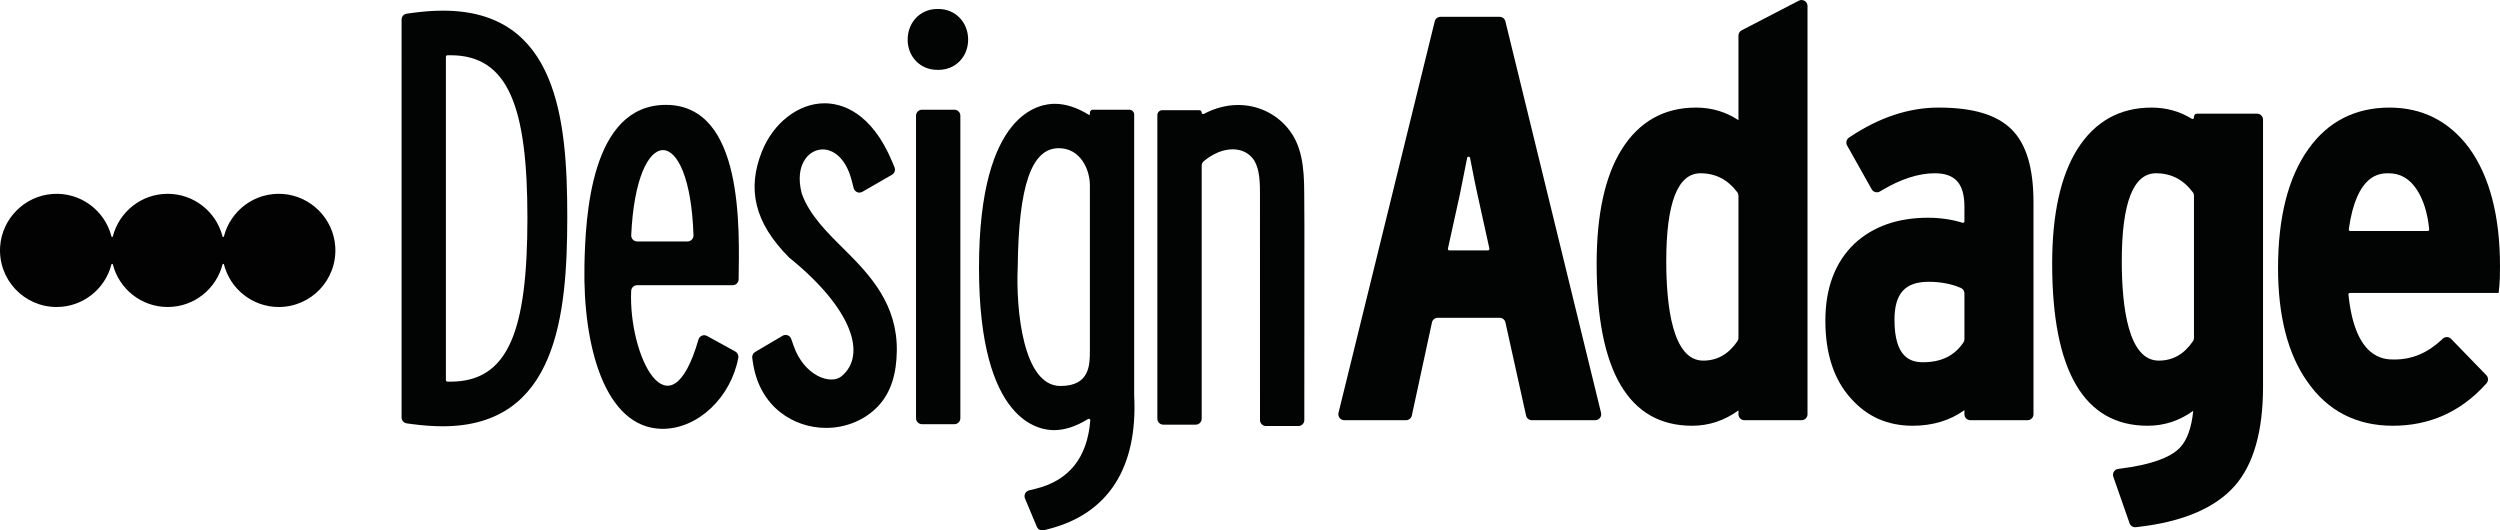
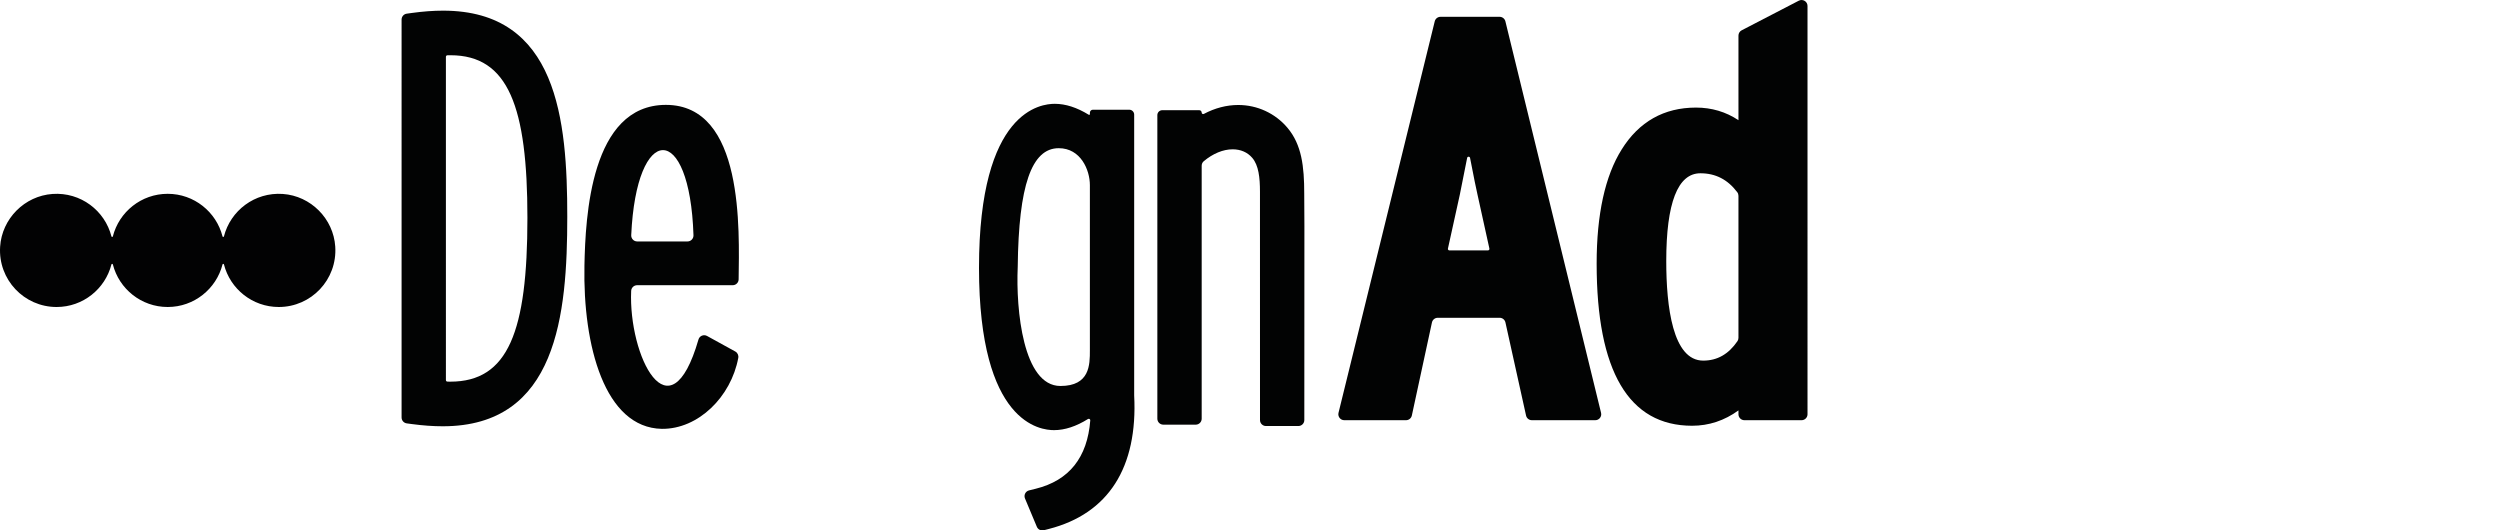
<svg xmlns="http://www.w3.org/2000/svg" version="1.1" id="Layer_1" x="0px" y="0px" viewBox="0 0 425.197 90.216" style="enable-background:new 0 0 425.197 90.216;" xml:space="preserve">
  <g>
    <path style="fill-rule:evenodd;clip-rule:evenodd;fill:#020303;" d="M75.3,72.5   c-1.625,0-3.389-0.126-5.243-0.375l-0.879-0.118   c-0.502-0.067-0.877-0.496-0.877-1.003V3.327c0-0.505,0.373-0.933,0.873-1.002   l0.875-0.121c1.878-0.26,3.665-0.392,5.311-0.392   c19.477,0,21.121,18.619,21.121,35.025C96.48,53.503,94.763,72.5,75.3,72.5z    M75.84,64.65c0,0.136,0.108,0.249,0.244,0.254   c0.17,0.006,0.338,0.009,0.503,0.009c9.859,0,13.116-8.531,13.116-27.848   c0-18.856-3.219-27.67-13.084-27.67c-0.176,0-0.354,0.003-0.536,0.01   c-0.136,0.005-0.244,0.118-0.244,0.254V64.65z" />
    <path style="fill-rule:evenodd;clip-rule:evenodd;fill:#020303;" d="M112.556,72.938   c-9.694-0.189-13.429-14.085-13.156-27.766   c0.165-8.292,1.055-27.334,13.854-27.334c13.342,0,12.465,21.351,12.371,29.672   c-0.006,0.554-0.457,0.998-1.011,0.998h-16.253c-0.543,0-0.99,0.428-1.013,0.971   c-0.482,11.011,6.538,25.261,11.448,8.263c0.179-0.621,0.892-0.913,1.458-0.601   l4.805,2.645c0.385,0.212,0.587,0.648,0.507,1.079   C124.342,67.468,118.781,73.007,112.556,72.938z M117.946,40.015   c-0.62-19.393-9.723-19.221-10.588-0.013c-0.026,0.577,0.434,1.063,1.011,1.063   h8.565C117.507,41.065,117.964,40.587,117.946,40.015z" />
-     <path style="fill-rule:evenodd;clip-rule:evenodd;fill:#020303;" d="M140.497,72.777   c-5.406,0-11.355-3.472-12.458-11.228l-0.096-0.672   c-0.058-0.405,0.135-0.806,0.488-1.014l4.672-2.756   c0.55-0.325,1.26-0.064,1.469,0.539l0.407,1.169   c1.776,5.102,6.286,6.711,8.147,5.176c4.253-3.509,2.057-11.323-8.902-20.18   c-5.986-5.986-7.129-11.72-4.675-17.956c1.95-4.958,6.244-8.289,10.684-8.289   c2.765,0,7.944,1.308,11.564,10.066l0.34,0.822   c0.194,0.469,0.01,1.009-0.43,1.263l-5.034,2.903   c-0.58,0.334-1.319,0.023-1.485-0.625l-0.332-1.294   c-1.001-3.9-3.194-5.289-4.912-5.289c-1.108,0-2.158,0.542-2.881,1.486   c-1.1,1.437-1.347,3.578-0.697,6.033c1.306,3.635,4.208,6.505,7.28,9.543   c4.454,4.405,8.997,9.371,8.881,17.218c-0.055,3.744-0.914,6.983-3.182,9.386   C147.126,71.429,143.901,72.777,140.497,72.777z" />
-     <path style="fill-rule:evenodd;clip-rule:evenodd;fill:#020303;" d="M155.796,71.131V19.673   c0-0.559,0.453-1.012,1.012-1.012h5.516c0.559,0,1.012,0.453,1.012,1.012v51.459   c0,0.559-0.453,1.012-1.012,1.012h-5.516   C156.249,72.143,155.796,71.69,155.796,71.131z M159.396,11.879   c-2.863,0-5.022-2.21-5.022-5.141c0-1.312,0.442-2.555,1.245-3.5   c0.938-1.104,2.296-1.713,3.823-1.713h0.149c2.89,0,5.069,2.241,5.069,5.212   c0,2.931-2.159,5.141-5.023,5.142H159.396z" />
    <path style="fill-rule:evenodd;clip-rule:evenodd;fill:#020303;" d="M174.329,84.778   c-0.239-0.572,0.088-1.223,0.69-1.372l1.148-0.285   c5.672-1.408,8.776-5.31,9.265-11.623c0.016-0.208-0.215-0.342-0.392-0.231   c-2.011,1.257-3.942,1.89-5.774,1.89c-2.238,0-12.759-1.015-12.759-27.618   c0-26.879,10.624-27.882,12.893-27.882c1.832,0,3.764,0.624,5.775,1.861   c0.084,0.052,0.193-0.006,0.193-0.105v-0.247c0-0.279,0.226-0.506,0.506-0.506   h6.189c0.462,0,0.836,0.374,0.836,0.836v47.747   c0.633,12.268-4.387,20.125-14.521,22.723l-0.849,0.218   c-0.486,0.125-0.991-0.126-1.184-0.59L174.329,84.778z M180.069,25.204   c-4.63,0-6.82,6.367-6.974,20.134c-0,0.033-0.002,0.099-0.004,0.132   c-0.314,7.165,0.898,20.177,7.264,20.177c5.011,0,5.011-3.614,5.011-6.053   l-0-28.109C185.367,28.923,183.816,25.204,180.069,25.204z" />
    <path style="fill-rule:evenodd;clip-rule:evenodd;fill:#020303;" d="M215.311,72.458   c-0.559,0-1.012-0.453-1.012-1.012l-0.005-38.85   c0-2.373-0.222-4.481-1.318-5.756c-0.813-0.946-1.965-1.446-3.331-1.446   c-1.623,0-3.368,0.729-4.919,2.032c-0.223,0.188-0.345,0.47-0.345,0.761   l0,43.026c0,0.559-0.453,1.012-1.012,1.012h-5.517   c-0.559,0-1.012-0.453-1.012-1.012V19.579c0-0.462,0.374-0.836,0.836-0.836h6.294   c0.227,0,0.41,0.184,0.41,0.41v0c0,0.192,0.204,0.31,0.373,0.22   c1.87-0.993,3.86-1.517,5.848-1.517c3.237,0,6.285,1.411,8.363,3.87   c2.433,2.88,2.858,6.583,2.858,11.201c0,0,0.029,2.78,0.029,5.531l-0.014,32.988   c-0,0.559-0.453,1.011-1.012,1.011H215.311z" />
    <path style="fill-rule:evenodd;clip-rule:evenodd;fill:#020303;" d="M259.55,70.675l-3.508-15.835   c-0.103-0.463-0.513-0.793-0.988-0.793H244.533c-0.476,0-0.888,0.332-0.989,0.798   l-3.419,15.824c-0.101,0.466-0.512,0.798-0.989,0.798h-10.502   c-0.657,0-1.139-0.616-0.982-1.253l16.367-66.585   c0.111-0.452,0.517-0.77,0.982-0.77h10.052c0.466,0,0.872,0.319,0.983,0.772   l16.271,66.585c0.156,0.637-0.327,1.252-0.983,1.252h-10.786   C260.063,71.468,259.652,71.138,259.55,70.675z M253.068,42.588   c0.162,0,0.282-0.15,0.247-0.307l-2.02-9.163   c-0.195-0.817-0.62-2.914-1.268-6.258c-0.053-0.273-0.442-0.278-0.496-0.006   c-0.376,1.898-0.791,3.98-1.244,6.238l-2.025,9.188   c-0.035,0.158,0.085,0.307,0.247,0.307H253.068z" />
    <path style="fill-rule:evenodd;clip-rule:evenodd;fill:#020303;" d="M287.791,72.411   c-10.773,0-16.236-9.278-16.236-27.576c0-8.377,1.432-14.909,4.257-19.415   c2.945-4.725,7.198-7.123,12.637-7.123c2.667,0,5.087,0.72,7.226,2.145V6.053   c0-0.378,0.211-0.724,0.546-0.898l9.722-5.04   c0.673-0.349,1.477,0.14,1.477,0.898V70.456c0,0.559-0.453,1.012-1.012,1.012   h-9.722c-0.559,0-1.012-0.453-1.012-1.012v-0.656   C293.288,71.535,290.647,72.411,287.791,72.411z M289.201,29.471   c-3.852,0-5.806,5.028-5.806,14.945c0,7.718,1.09,16.917,6.282,16.917   c2.39,0,4.301-1.082,5.824-3.304c0.114-0.167,0.173-0.367,0.173-0.569V33.303   c0-0.217-0.067-0.432-0.198-0.605C293.838,30.528,291.779,29.471,289.201,29.471z" />
-     <path style="fill-rule:evenodd;clip-rule:evenodd;fill:#020303;" d="M325.282,72.411   c-4.21,0-7.717-1.544-10.425-4.589c-2.915-3.161-4.401-7.637-4.401-13.286   c0-5.55,1.663-9.953,4.944-13.089c3.151-2.933,7.359-4.415,12.521-4.415   c2.073,0,4.035,0.287,5.86,0.854c0.163,0.051,0.327-0.068,0.327-0.239v-2.466   c0-3.95-1.558-5.711-5.053-5.711c-2.747,0-5.781,0.981-9.018,2.915l-0.299,0.179   c-0.489,0.292-1.122,0.124-1.401-0.373l-4.184-7.448   c-0.259-0.461-0.119-1.044,0.321-1.338l0.262-0.174   c4.916-3.274,9.955-4.934,14.977-4.934c5.827,0,9.881,1.206,12.394,3.687   c2.522,2.489,3.747,6.559,3.747,12.444V70.456c0,0.559-0.453,1.012-1.012,1.012   h-9.722c-0.559,0-1.012-0.453-1.012-1.012v-0.699   C331.653,71.52,328.697,72.411,325.282,72.411z M328.017,47.929   c-4.015,0-5.806,1.993-5.806,6.464c0,6.468,2.775,7.216,4.862,7.216   c3.096,0,5.35-1.106,6.87-3.377c0.11-0.164,0.165-0.361,0.165-0.559v-7.771   c0-0.405-0.241-0.771-0.612-0.932C331.907,48.279,330.07,47.929,328.017,47.929z" />
-     <path style="fill-rule:evenodd;clip-rule:evenodd;fill:#020303;" d="M359.43,81.088   c-0.212-0.608,0.189-1.256,0.828-1.337l0.415-0.053   c5.05-0.643,8.44-1.837,10.077-3.548c1.227-1.291,1.989-3.399,2.273-6.283   c-2.322,1.69-4.921,2.544-7.758,2.544c-10.773,0-16.236-9.278-16.236-27.576   c0-8.361,1.432-14.892,4.255-19.413c2.958-4.728,7.213-7.124,12.648-7.124   c2.502,0,4.788,0.636,6.828,1.895c0.17,0.105,0.388-0.012,0.388-0.212V19.842   c0-0.279,0.226-0.506,0.506-0.506h10.228c0.559,0,1.012,0.453,1.012,1.012v45.433   c0,7.529-1.603,13.182-4.764,16.803c-3.346,3.823-8.931,6.194-16.602,7.049   l-0.268,0.03c-0.469,0.052-0.911-0.226-1.067-0.672L359.43,81.088z M366.685,29.471   c-3.859,0-5.815,5.028-5.815,14.945c0,7.718,1.09,16.917,6.282,16.917   c2.399,0,4.31-1.082,5.825-3.303c0.113-0.166,0.171-0.366,0.171-0.567V33.3   c0-0.216-0.067-0.43-0.197-0.603C371.321,30.527,369.264,29.471,366.685,29.471z" />
-     <path style="fill-rule:evenodd;clip-rule:evenodd;fill:#020303;" d="M406.979,72.411   c-6.221,0-11.125-2.537-14.577-7.54c-3.286-4.649-4.956-11.141-4.956-19.283   c0-8.636,1.736-15.444,5.159-20.235c3.32-4.68,7.967-7.055,13.811-7.055   c5.568,0,10.116,2.305,13.517,6.85c3.496,4.818,5.263,11.581,5.263,20.116   c0,1.622-0.033,2.685-0.103,3.345l-0.128,1.208h-25.291   c-0.15,0-0.268,0.132-0.253,0.281c1.128,11.046,6.114,11.045,7.805,11.045   c2.986,0,5.603-1.085,7.999-3.316l0.243-0.226   c0.403-0.376,1.032-0.36,1.416,0.036l5.99,6.175   c0.372,0.384,0.382,0.99,0.022,1.386l-0.215,0.236   C418.466,70.063,413.183,72.411,406.979,72.411z M412.901,39.291   c0.149,0,0.268-0.131,0.253-0.28c-0.266-2.736-0.963-4.991-2.079-6.718   c-1.227-1.899-2.813-2.823-4.85-2.823c-1.382,0-5.432,0-6.745,9.53   c-0.021,0.152,0.098,0.291,0.251,0.291H412.901z" />
    <path style="fill-rule:evenodd;clip-rule:evenodd;fill:#020203;" d="M48.106,32.987   c-4.794-0.335-8.904,2.843-10.019,7.219c-0.032,0.125-0.21,0.124-0.241-0   c-1.06-4.163-4.833-7.243-9.326-7.243c-4.493,0-8.266,3.08-9.326,7.243   c-0.032,0.125-0.21,0.125-0.241,0c-1.114-4.376-5.224-7.554-10.019-7.219   c-4.757,0.333-8.606,4.205-8.913,8.963c-0.362,5.605,4.078,10.264,9.605,10.264   c4.494,0,8.266-3.08,9.327-7.243c0.032-0.125,0.209-0.125,0.241,0   c1.06,4.164,4.833,7.243,9.326,7.243c4.494,0,8.266-3.08,9.327-7.243   c0.032-0.125,0.209-0.125,0.241,0c1.06,4.164,4.833,7.243,9.327,7.243   c5.527,0,9.966-4.659,9.605-10.264C56.712,37.191,52.863,33.319,48.106,32.987z" />
  </g>
</svg>